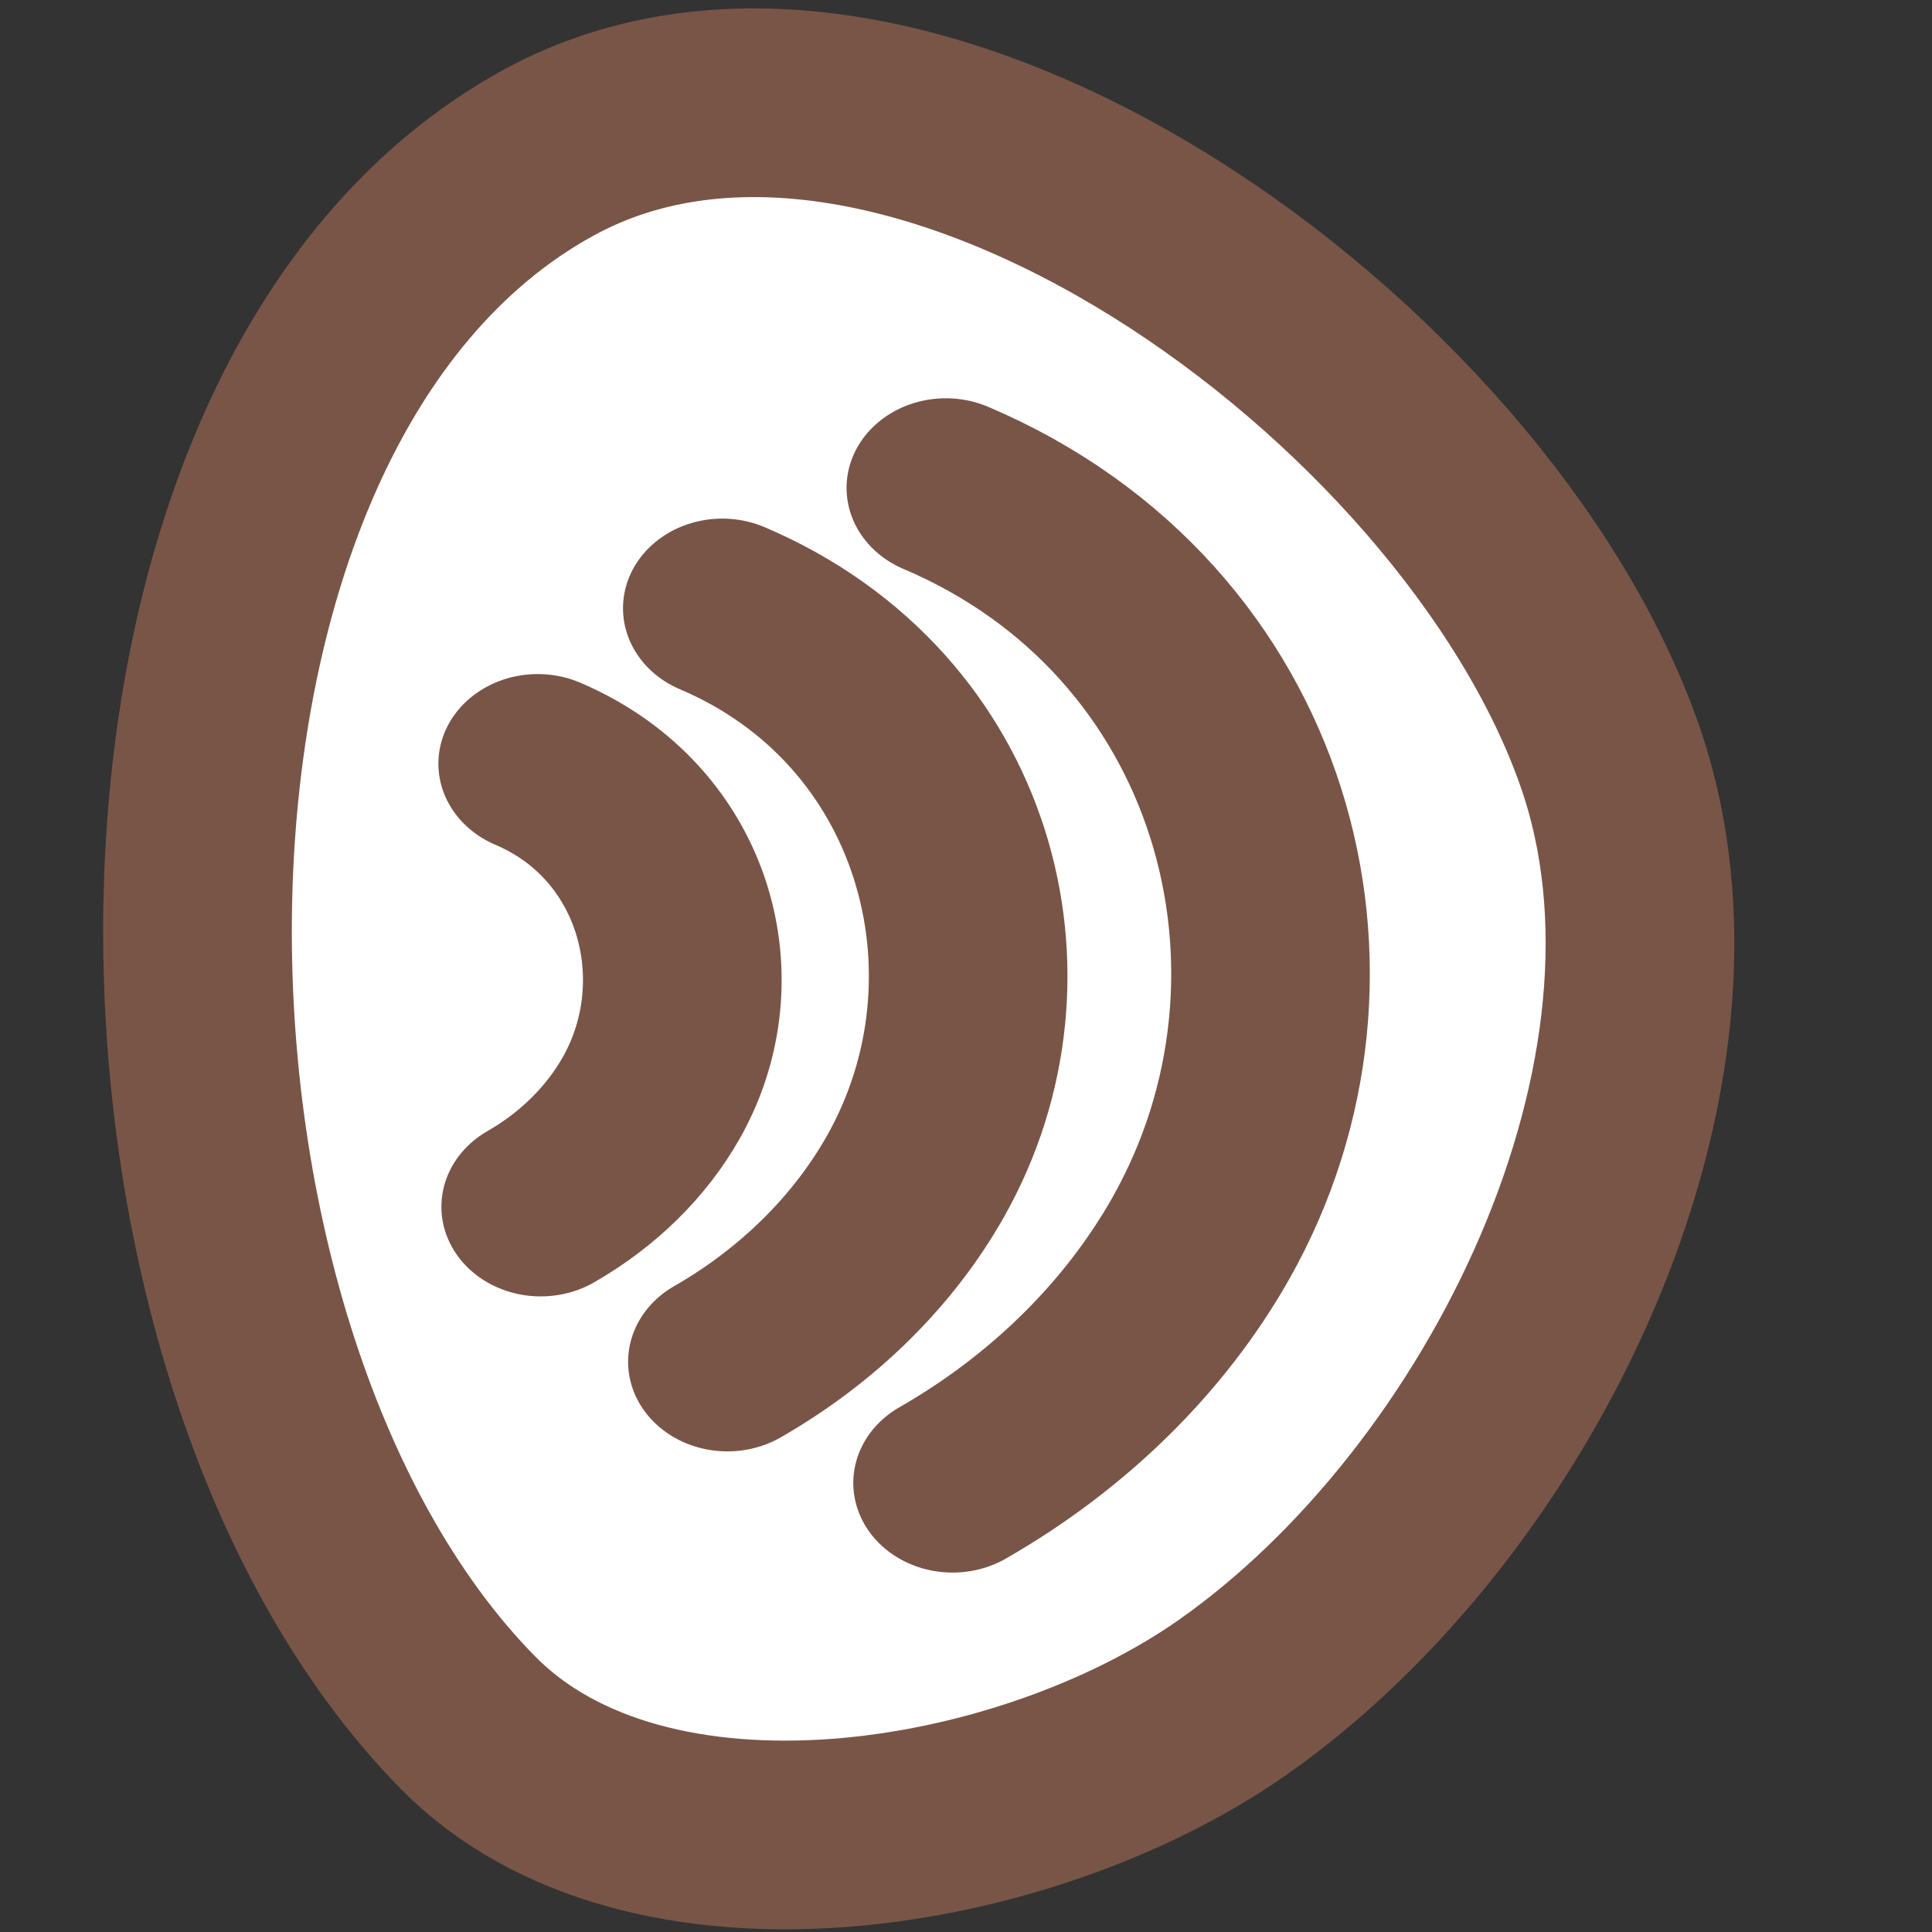
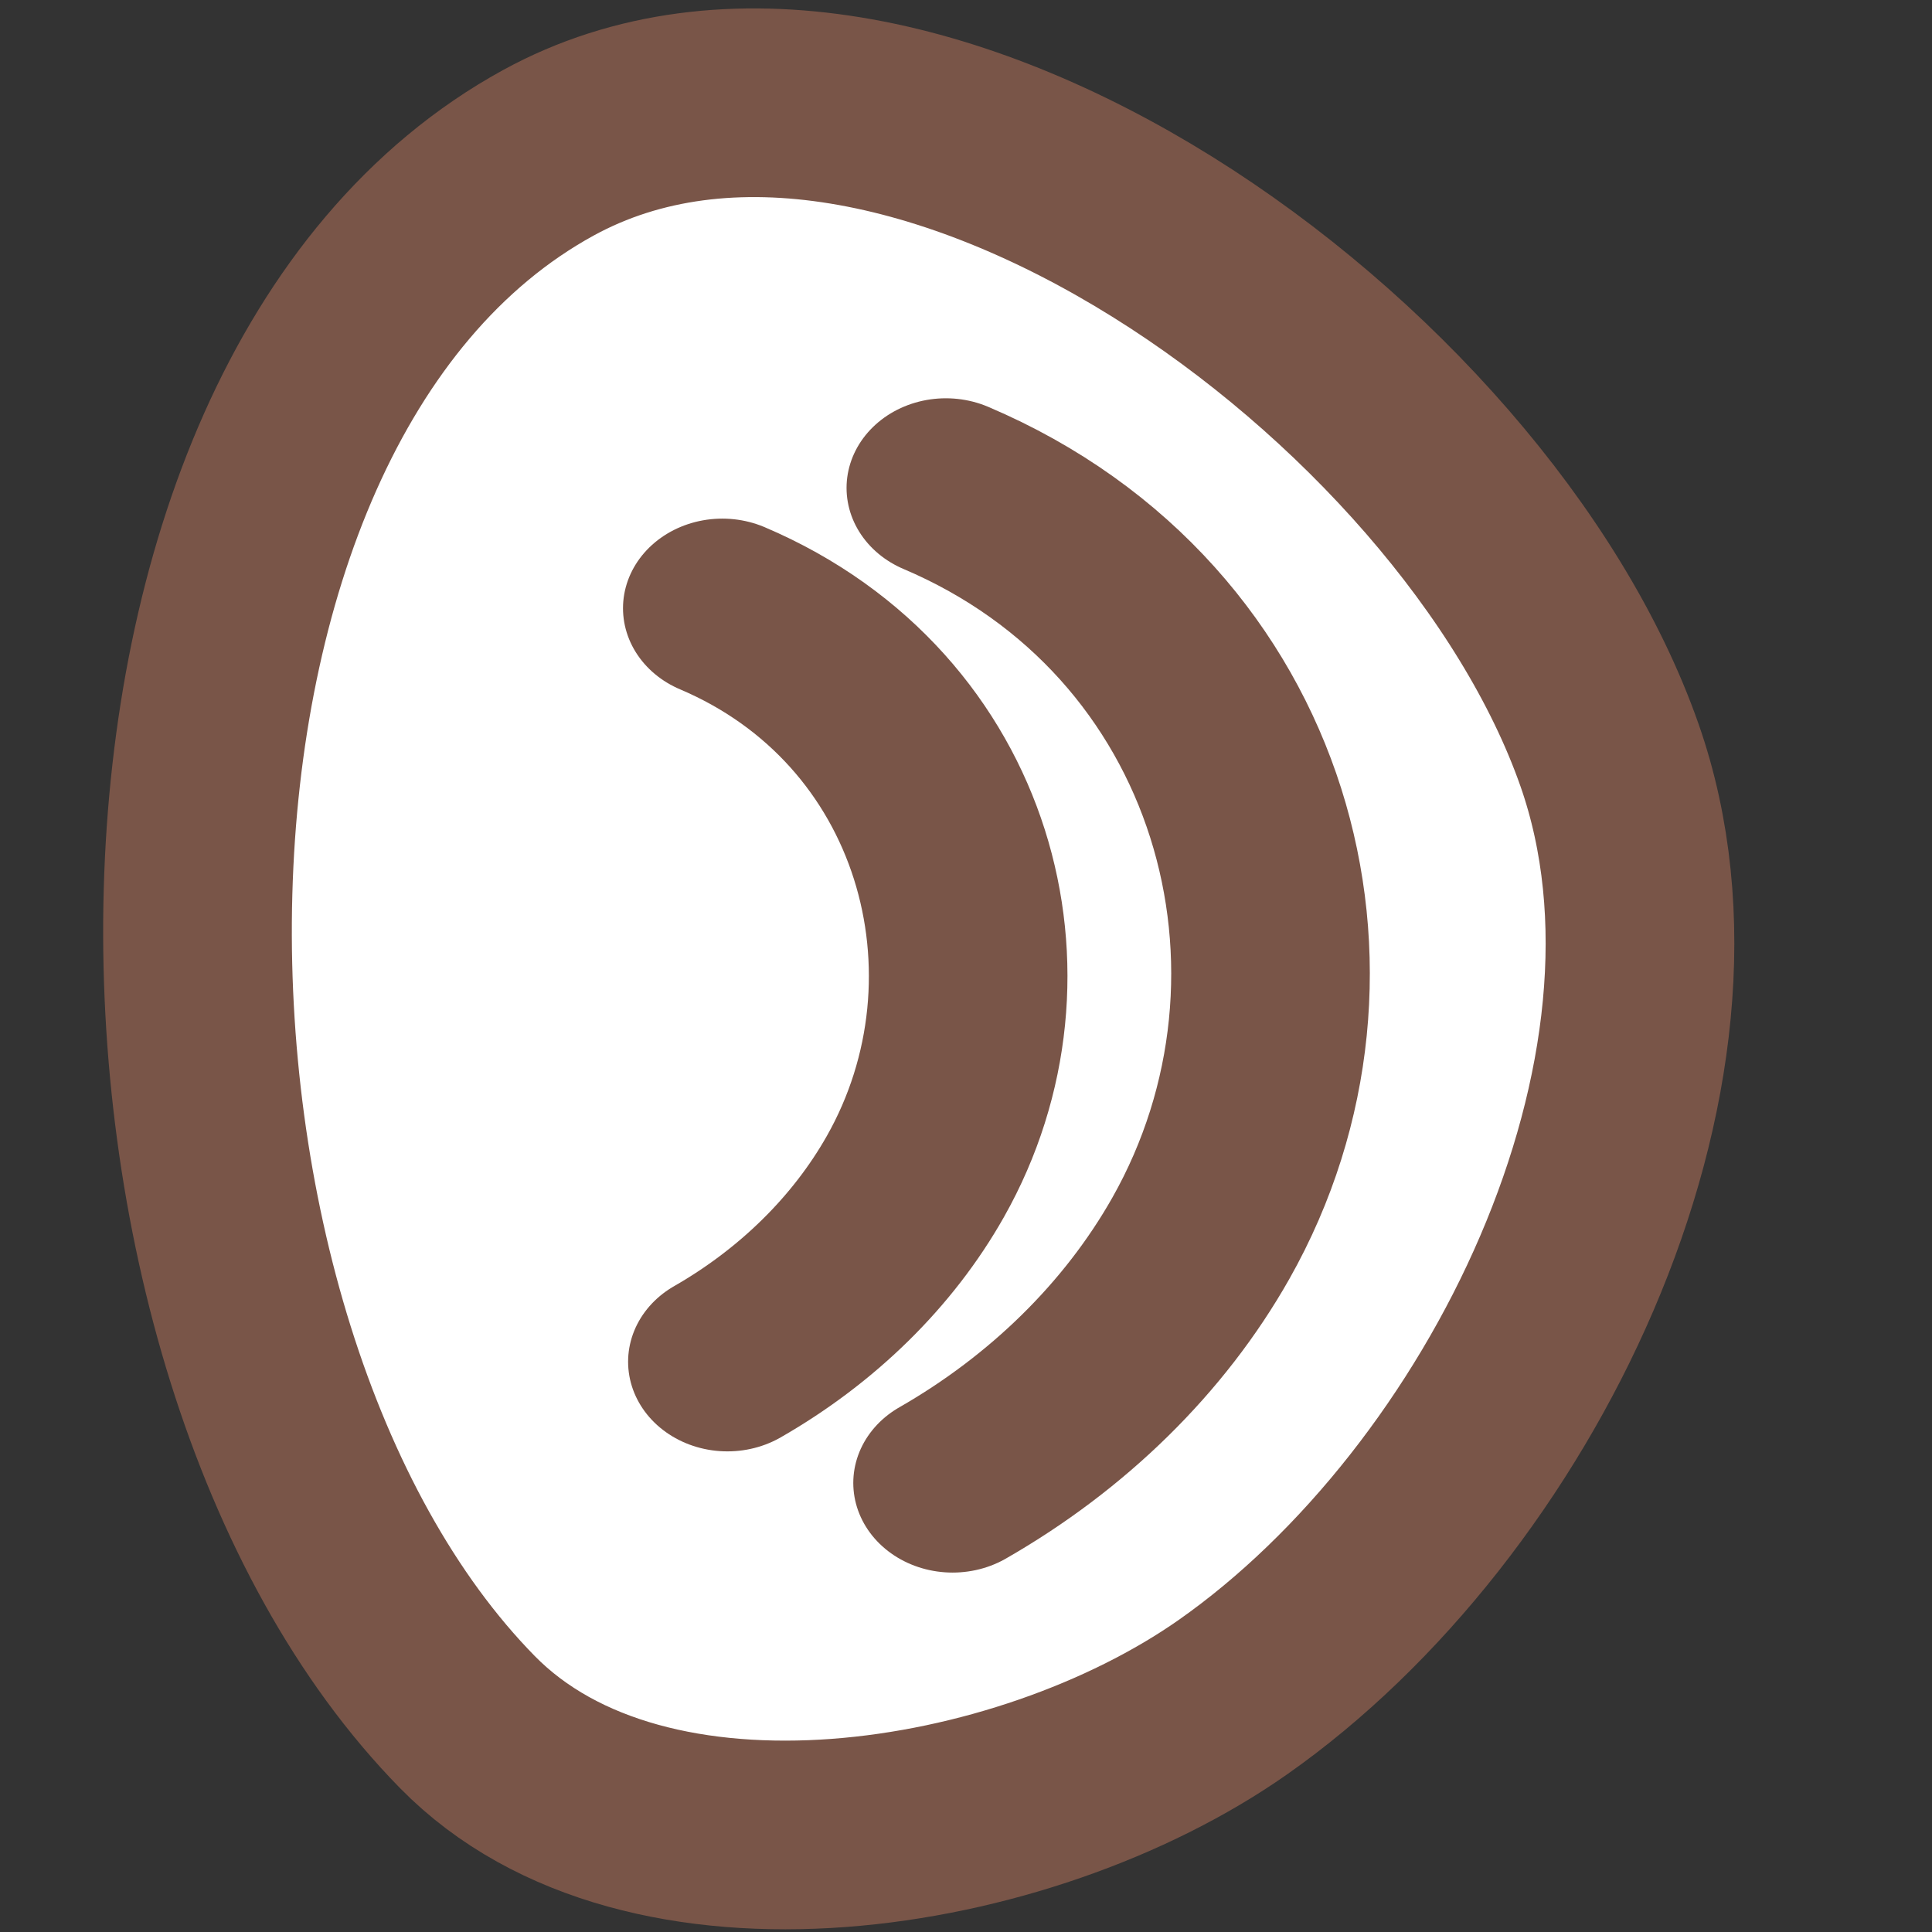
<svg xmlns="http://www.w3.org/2000/svg" xmlns:ns1="http://www.inkscape.org/namespaces/inkscape" xmlns:ns2="http://sodipodi.sourceforge.net/DTD/sodipodi-0.dtd" width="512" height="512" viewBox="0 0 512 512" version="1.1" id="svg5" ns1:version="1.2.2 (b0a8486541, 2022-12-01)" ns2:docname="favicon v1.1.svg" ns1:export-filename="favicon v1.1.png" ns1:export-xdpi="96" ns1:export-ydpi="96">
  <rect x="0" y="0" width="512" height="512" fill="#333333" stroke="none" />
  <ns2:namedview id="namedview7" pagecolor="#ffffff" bordercolor="#666666" borderopacity="1.0" ns1:showpageshadow="2" ns1:pageopacity="0.0" ns1:pagecheckerboard="0" ns1:deskcolor="#d1d1d1" ns1:document-units="px" showgrid="false" ns1:zoom="0.57452426" ns1:cx="189.72219" ns1:cy="196.68447" ns1:window-width="1920" ns1:window-height="1017" ns1:window-x="0" ns1:window-y="0" ns1:window-maximized="1" ns1:current-layer="layer1" />
  <defs id="defs2" />
  <g ns1:groupmode="layer" id="layer2" ns1:label="bg" />
  <g ns1:label="Layer 1" ns1:groupmode="layer" id="layer1">
    <path id="path395" style="fill:#ffffff;fill-opacity:1;stroke:#795548;stroke-width:50;stroke-linecap:round;stroke-linejoin:miter;stroke-dasharray:none;stroke-opacity:1" d="M 426.526,200.081 C 390.872,98.364 239.794,-11.314 145.287,40.513 23.587,107.252 26.656,357.27 123.852,456.356 c 47.364,48.285 147.417,32.278 202.804,-6.541 73.418,-51.456 129.527,-165.127 99.87,-249.734 z" ns2:nodetypes="aaaaa" />
-     <path ns2:type="spiral" style="fill:none;fill-rule:evenodd;stroke:#795548;stroke-width:31.734;stroke-linecap:round;stroke-dasharray:none;stroke-opacity:1" id="path1558" ns2:cx="135.0473" ns2:cy="187.65526" ns2:expansion="1" ns2:revolution="1.3237044" ns2:radius="51.607296" ns2:argument="-19.758503" ns2:t0="0.74794561" d="m 156.823,155.784 c 22.022,10.367 28.812,38.232 18.143,59.145 -4.018,7.876 -10.207,14.556 -17.664,19.289" transform="matrix(1.659,0,0,1.497,-117.67,-30.82)" />
    <path ns2:type="spiral" style="fill:none;fill-rule:evenodd;stroke:#795548;stroke-width:18.656;stroke-linecap:round;stroke-dasharray:none;stroke-opacity:1" id="path1558-7" ns2:cx="135.0473" ns2:cy="187.65526" ns2:expansion="1" ns2:revolution="1.3237044" ns2:radius="51.607296" ns2:argument="-19.758503" ns2:t0="0.74794561" d="m 156.823,155.784 c 22.022,10.367 28.812,38.232 18.143,59.145 -4.018,7.876 -10.207,14.556 -17.664,19.289" transform="matrix(2.821,0,0,2.546,-250.981,-235.438)" />
    <path ns2:type="spiral" style="fill:none;fill-rule:evenodd;stroke:#795548;stroke-width:14.13;stroke-linecap:round;stroke-dasharray:none;stroke-opacity:1" id="path1558-7-5" ns2:cx="135.0473" ns2:cy="187.65526" ns2:expansion="1" ns2:revolution="1.3237044" ns2:radius="51.607296" ns2:argument="-19.758503" ns2:t0="0.74794561" d="m 156.823,155.784 c 22.022,10.367 28.812,38.232 18.143,59.145 -4.018,7.876 -10.207,14.556 -17.664,19.289" transform="matrix(3.725,0,0,3.362,-333.504,-394.445)" />
  </g>
</svg>